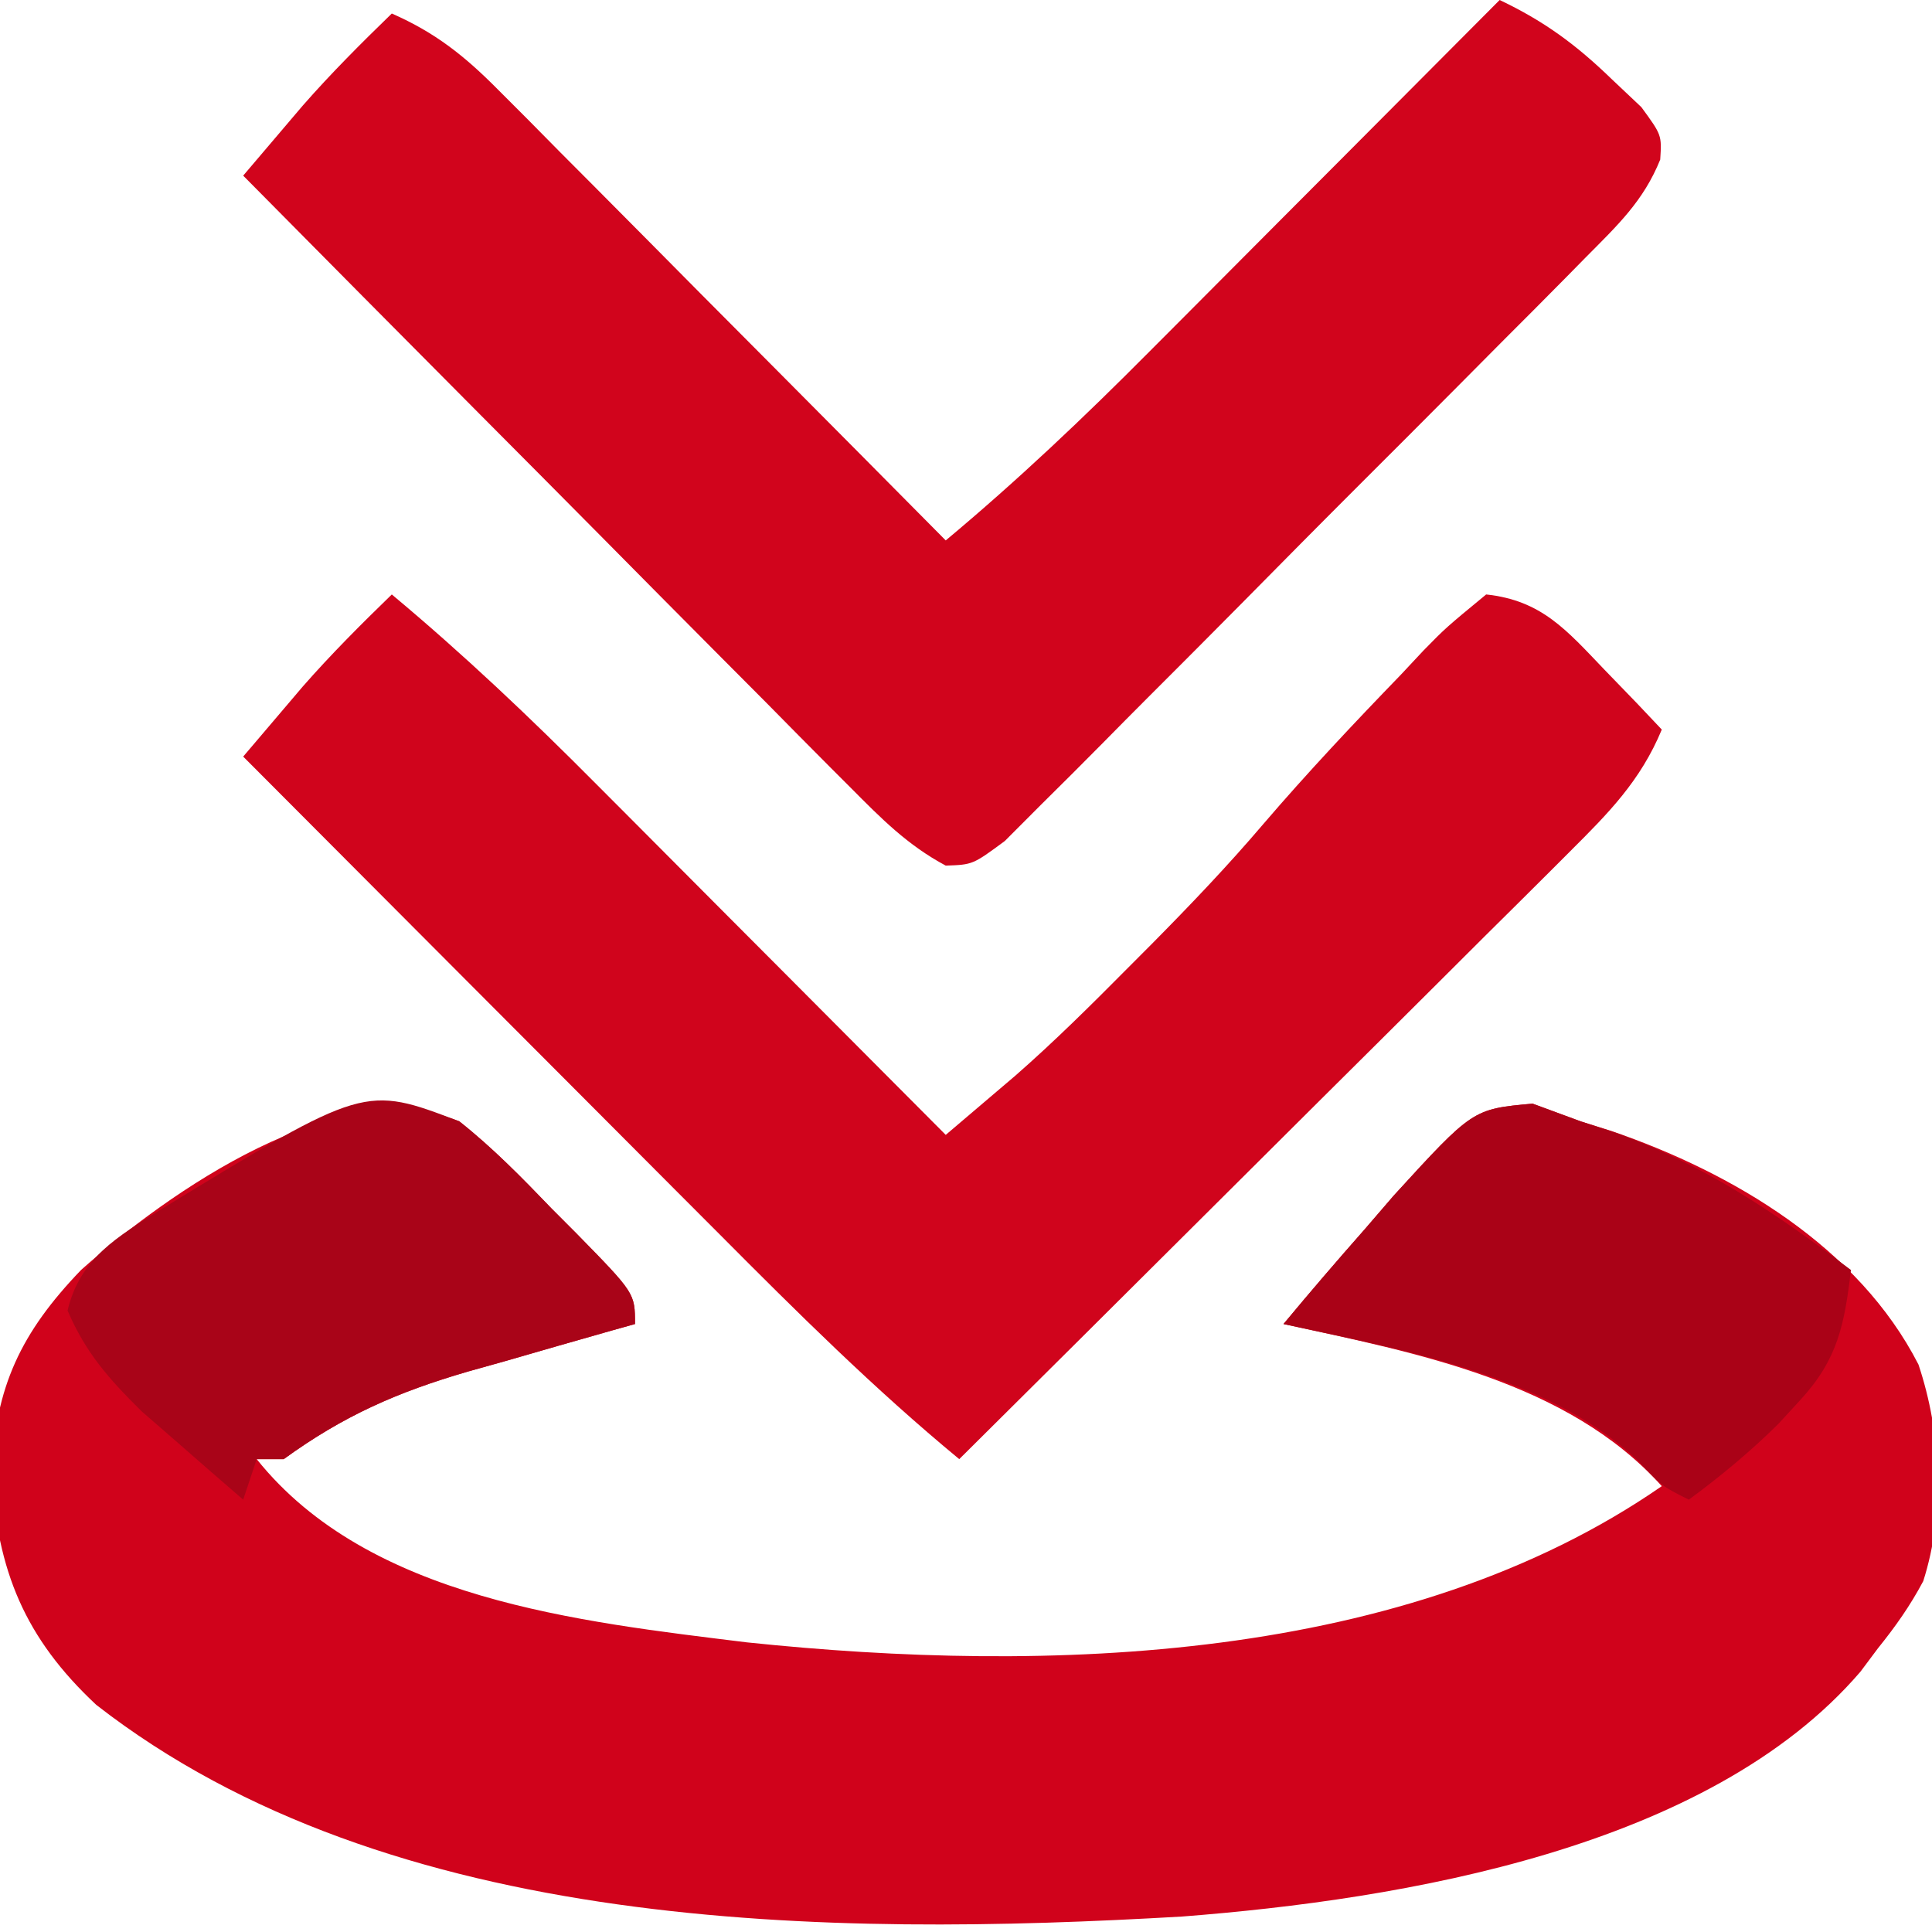
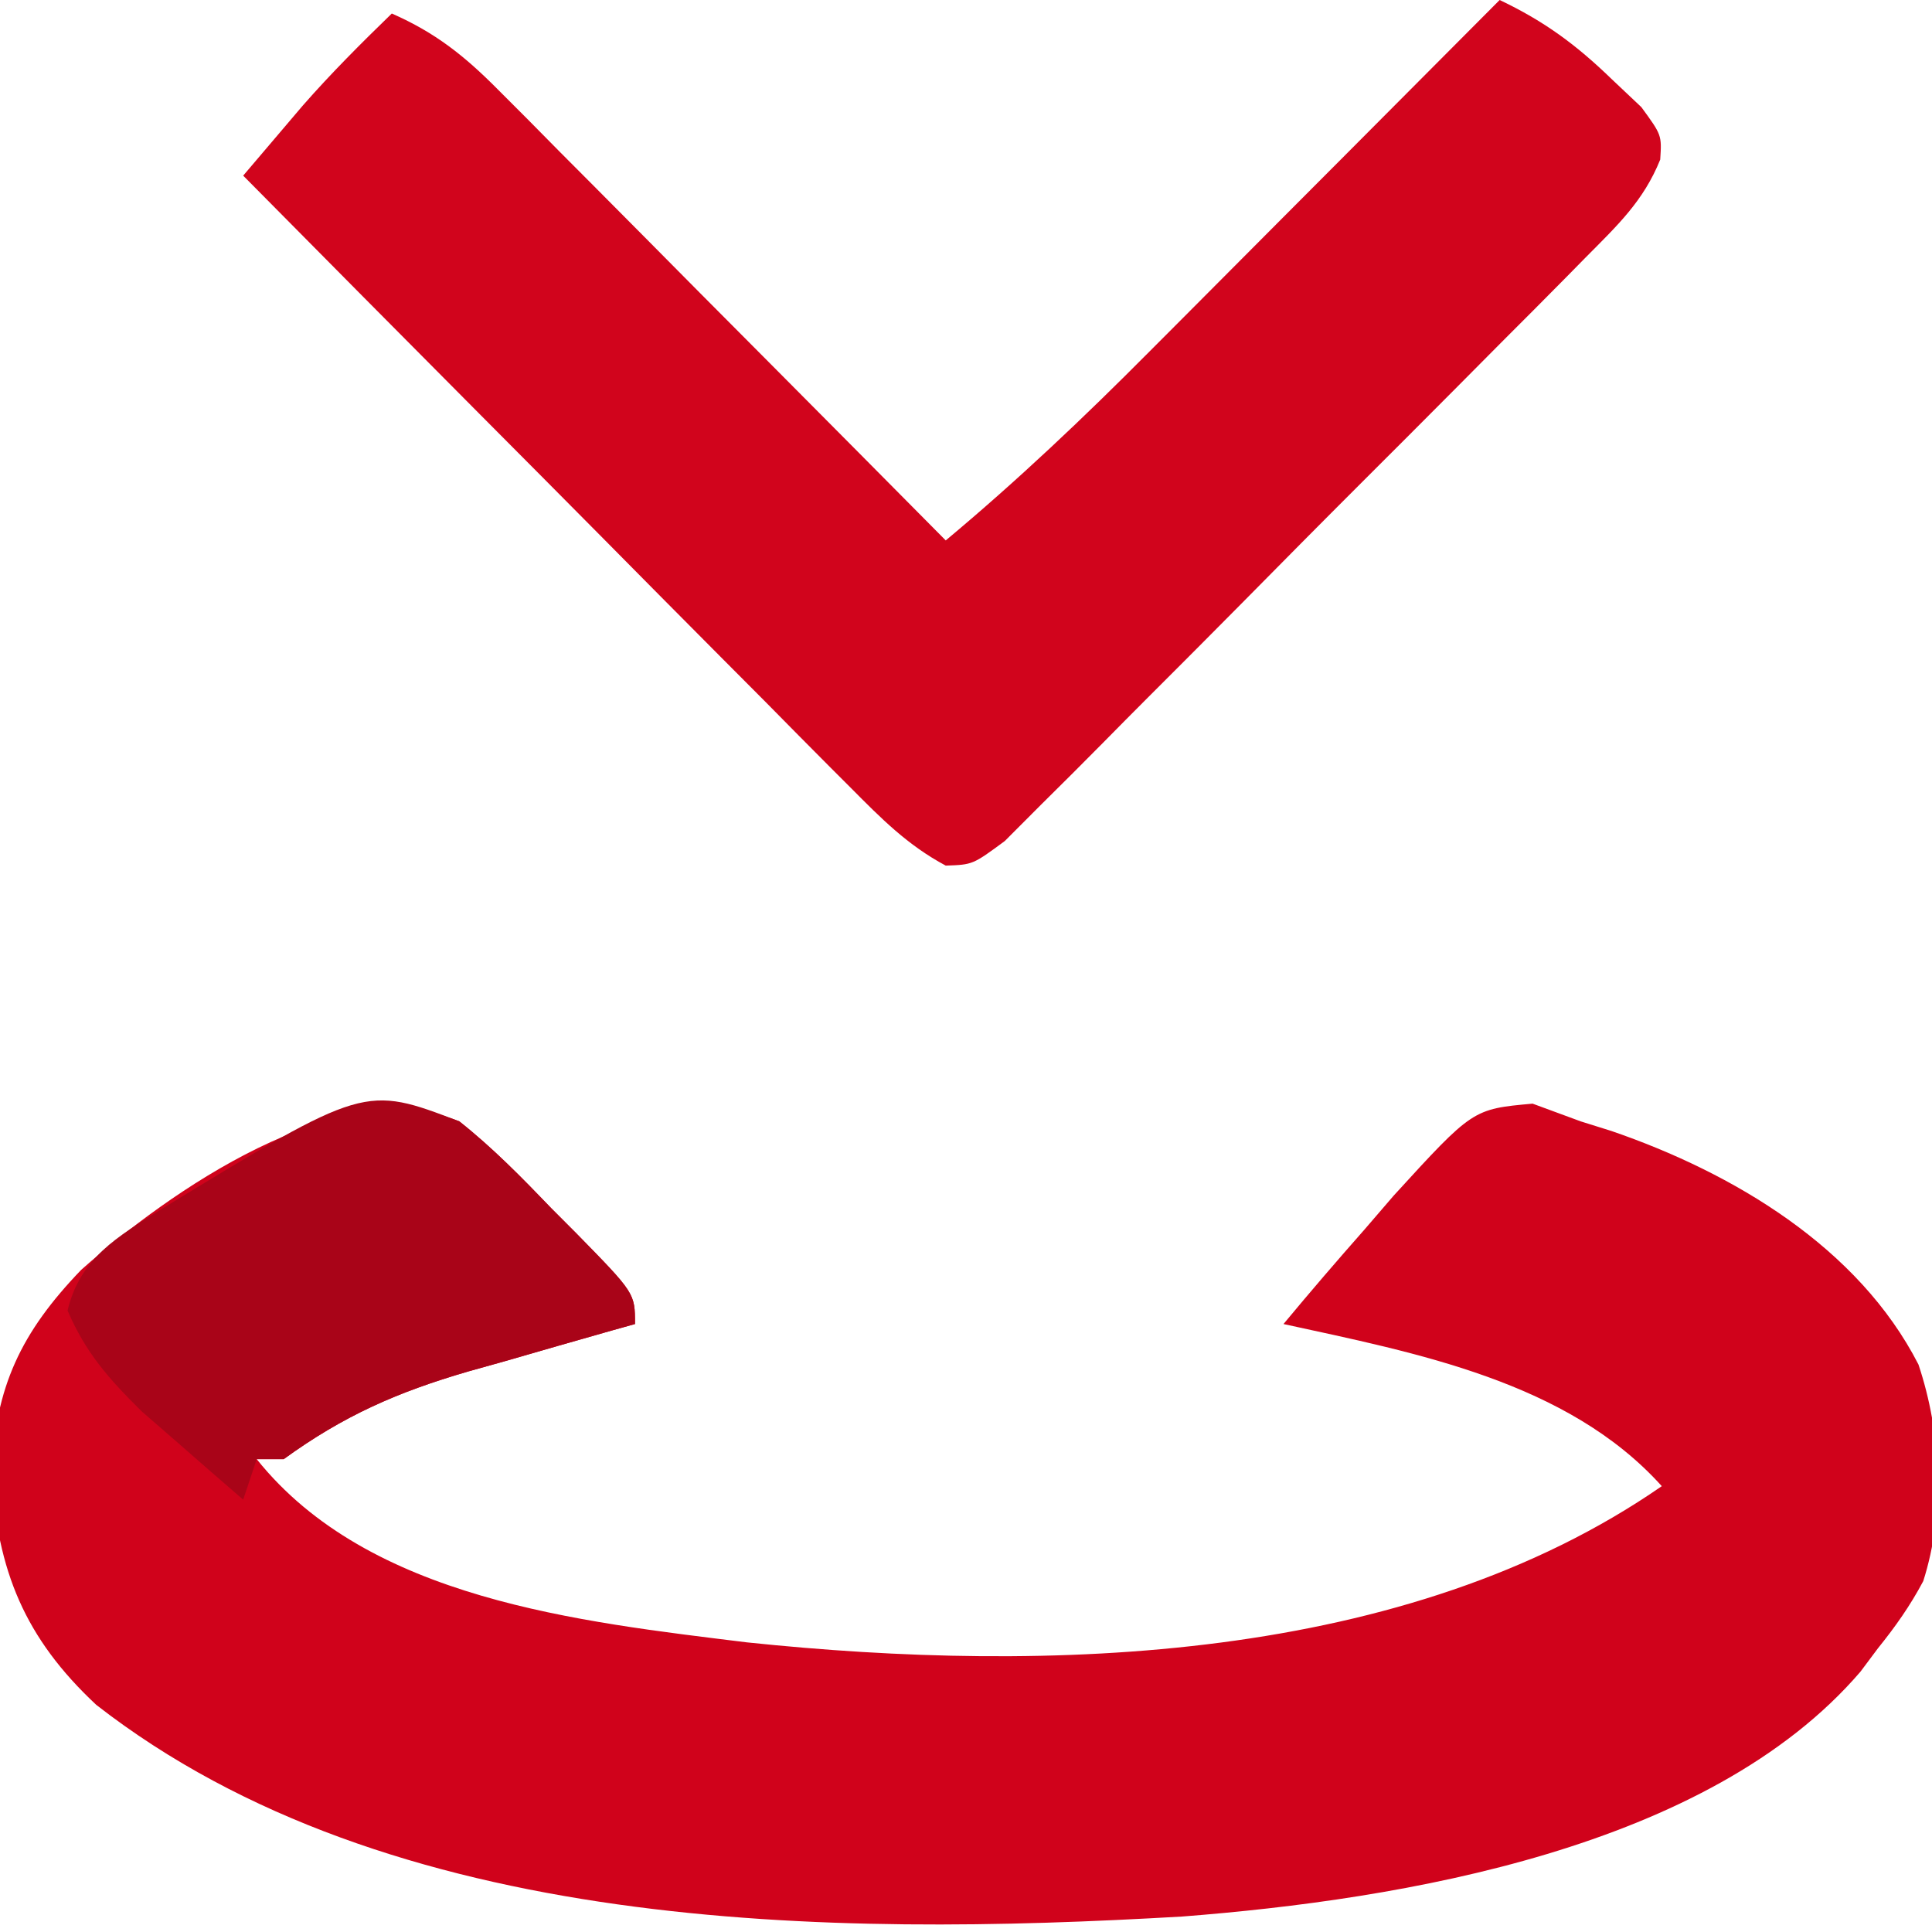
<svg xmlns="http://www.w3.org/2000/svg" version="1.1" width="143" height="143">
  <path d="M0 0 C2.469 1.962 4.632 4.164 6.812 6.438 C7.41 7.036 8.007 7.635 8.623 8.252 C13 12.719 13 12.719 13 15 C12.426 15.161 11.851 15.322 11.259 15.487 C8.628 16.231 6.002 16.99 3.375 17.75 C2.471 18.003 1.568 18.255 0.637 18.516 C-4.62 20.05 -8.577 21.791 -13 25 C-13.66 25 -14.32 25 -15 25 C-6.692 35.386 8.886 37.029 21.281 38.562 C43.536 40.895 70.055 40.116 89 27 C82.025 19.252 70.836 17.145 61 15 C62.966 12.63 64.963 10.308 67 8 C67.712 7.174 68.423 6.347 69.156 5.496 C75.011 -0.91 75.011 -0.91 79.438 -1.312 C81.201 -0.663 81.201 -0.663 83 0 C84.123 0.352 84.123 0.352 85.27 0.711 C94.281 3.805 103.557 9.316 108 18 C109.686 23.057 109.989 28.903 108.352 34.031 C107.38 35.859 106.298 37.389 105 39 C104.572 39.572 104.144 40.145 103.703 40.734 C92.459 53.834 69.78 57.594 53.499 58.855 C27.379 60.371 -5.098 60.151 -26.875 43.188 C-32.158 38.254 -34.213 33.266 -34.625 26.062 C-34.366 19.638 -32.431 15.609 -28 11 C-21.52 5.22 -8.919 -3.609 0 0 Z " fill="#D0021B" transform="translate(34,83)" />
  <path d="M0 0 C3.311 1.576 5.667 3.312 8.312 5.875 C9.031 6.553 9.749 7.231 10.488 7.93 C12 10 12 10 11.884 11.813 C10.636 14.901 8.702 16.696 6.36 19.06 C5.638 19.795 5.638 19.795 4.901 20.544 C3.31 22.158 1.709 23.761 0.105 25.363 C-1.005 26.481 -2.115 27.598 -3.225 28.716 C-5.551 31.056 -7.882 33.389 -10.218 35.719 C-13.215 38.71 -16.192 41.718 -19.166 44.732 C-21.452 47.044 -23.749 49.344 -26.05 51.642 C-27.154 52.746 -28.253 53.855 -29.348 54.968 C-30.878 56.52 -32.422 58.055 -33.972 59.587 C-34.848 60.466 -35.725 61.344 -36.628 62.249 C-39 64 -39 64 -40.999 64.07 C-43.836 62.553 -45.777 60.58 -48.044 58.297 C-48.776 57.565 -48.776 57.565 -49.524 56.818 C-51.132 55.208 -52.73 53.586 -54.328 51.965 C-55.443 50.845 -56.558 49.725 -57.674 48.606 C-60.607 45.662 -63.531 42.708 -66.453 39.753 C-69.437 36.738 -72.43 33.732 -75.422 30.725 C-81.29 24.825 -87.148 18.915 -93 13 C-92.061 11.893 -91.121 10.788 -90.18 9.684 C-89.656 9.068 -89.133 8.452 -88.593 7.818 C-86.498 5.428 -84.28 3.213 -82 1 C-78.773 2.419 -76.627 4.129 -74.149 6.624 C-73.409 7.364 -72.668 8.105 -71.906 8.868 C-71.117 9.667 -70.328 10.466 -69.516 11.289 C-68.7 12.107 -67.884 12.926 -67.044 13.769 C-64.441 16.383 -61.846 19.004 -59.25 21.625 C-57.486 23.399 -55.722 25.172 -53.957 26.945 C-49.633 31.292 -45.314 35.644 -41 40 C-35.689 35.566 -30.752 30.885 -25.879 25.977 C-25.134 25.23 -24.389 24.484 -23.622 23.715 C-21.266 21.354 -18.914 18.99 -16.562 16.625 C-14.957 15.014 -13.35 13.403 -11.744 11.793 C-7.827 7.865 -3.912 3.933 0 0 Z " fill="#D1041C" transform="translate(111,0)" />
-   <path d="M0 0 C5.311 4.434 10.248 9.115 15.121 14.023 C15.866 14.77 16.611 15.516 17.378 16.285 C19.734 18.646 22.086 21.01 24.438 23.375 C26.043 24.986 27.65 26.597 29.256 28.207 C33.173 32.135 37.088 36.067 41 40 C42.099 39.067 43.197 38.132 44.295 37.197 C45.212 36.416 45.212 36.416 46.148 35.62 C49.055 33.077 51.781 30.367 54.5 27.625 C55.07 27.053 55.641 26.48 56.229 25.891 C59.085 23.004 61.867 20.094 64.5 17 C67.768 13.188 71.198 9.546 74.688 5.938 C75.247 5.34 75.806 4.743 76.383 4.127 C78.012 2.465 78.012 2.465 81 0 C85.108 0.437 86.955 2.644 89.75 5.562 C90.549 6.389 91.348 7.215 92.172 8.066 C92.775 8.704 93.378 9.343 94 10 C92.431 13.783 90.069 16.173 87.183 19.044 C86.695 19.532 86.207 20.02 85.704 20.524 C84.097 22.13 82.482 23.729 80.867 25.328 C79.749 26.443 78.63 27.558 77.513 28.674 C74.574 31.605 71.63 34.529 68.685 37.453 C65.678 40.439 62.677 43.431 59.676 46.422 C53.789 52.287 47.897 58.145 42 64 C35.715 58.812 29.997 53.126 24.254 47.352 C23.233 46.329 22.211 45.306 21.19 44.283 C18.523 41.612 15.859 38.939 13.195 36.264 C10.469 33.527 7.739 30.793 5.01 28.059 C-0.33 22.709 -5.666 17.355 -11 12 C-10.061 10.893 -9.121 9.788 -8.18 8.684 C-7.394 7.76 -7.394 7.76 -6.593 6.818 C-4.498 4.428 -2.28 2.213 0 0 Z " fill="#D0041C" transform="translate(29,44)" />
  <path d="M0 0 C2.473 1.957 4.632 4.165 6.812 6.438 C7.41 7.036 8.007 7.635 8.623 8.252 C13 12.719 13 12.719 13 15 C12.426 15.161 11.851 15.322 11.259 15.487 C8.628 16.231 6.002 16.99 3.375 17.75 C2.471 18.003 1.568 18.255 0.637 18.516 C-4.62 20.05 -8.577 21.791 -13 25 C-13.66 25 -14.32 25 -15 25 C-15.33 25.99 -15.66 26.98 -16 28 C-17.611 26.612 -19.214 25.215 -20.812 23.812 C-21.706 23.035 -22.599 22.258 -23.52 21.457 C-25.948 19.052 -27.652 17.142 -29 14 C-28.061 10.098 -25.329 8.562 -22.062 6.5 C-7.008 -2.679 -7.008 -2.679 0 0 Z " fill="#A90418" transform="translate(34,83)" />
-   <path d="M0 0 C1.176 0.433 2.351 0.866 3.562 1.312 C4.323 1.559 5.084 1.805 5.867 2.059 C12.539 4.397 17.955 8.065 23.562 12.312 C23.084 16.354 22.588 18.919 19.812 21.938 C19.279 22.519 18.745 23.1 18.195 23.699 C16.114 25.755 13.918 27.58 11.562 29.312 C9.562 28.312 9.562 28.312 7.781 26.41 C1.094 20.087 -9.697 18.219 -18.438 16.312 C-16.471 13.943 -14.475 11.621 -12.438 9.312 C-11.726 8.486 -11.014 7.66 -10.281 6.809 C-4.426 0.402 -4.426 0.402 0 0 Z " fill="#AA0217" transform="translate(113.438,81.688)" />
</svg>